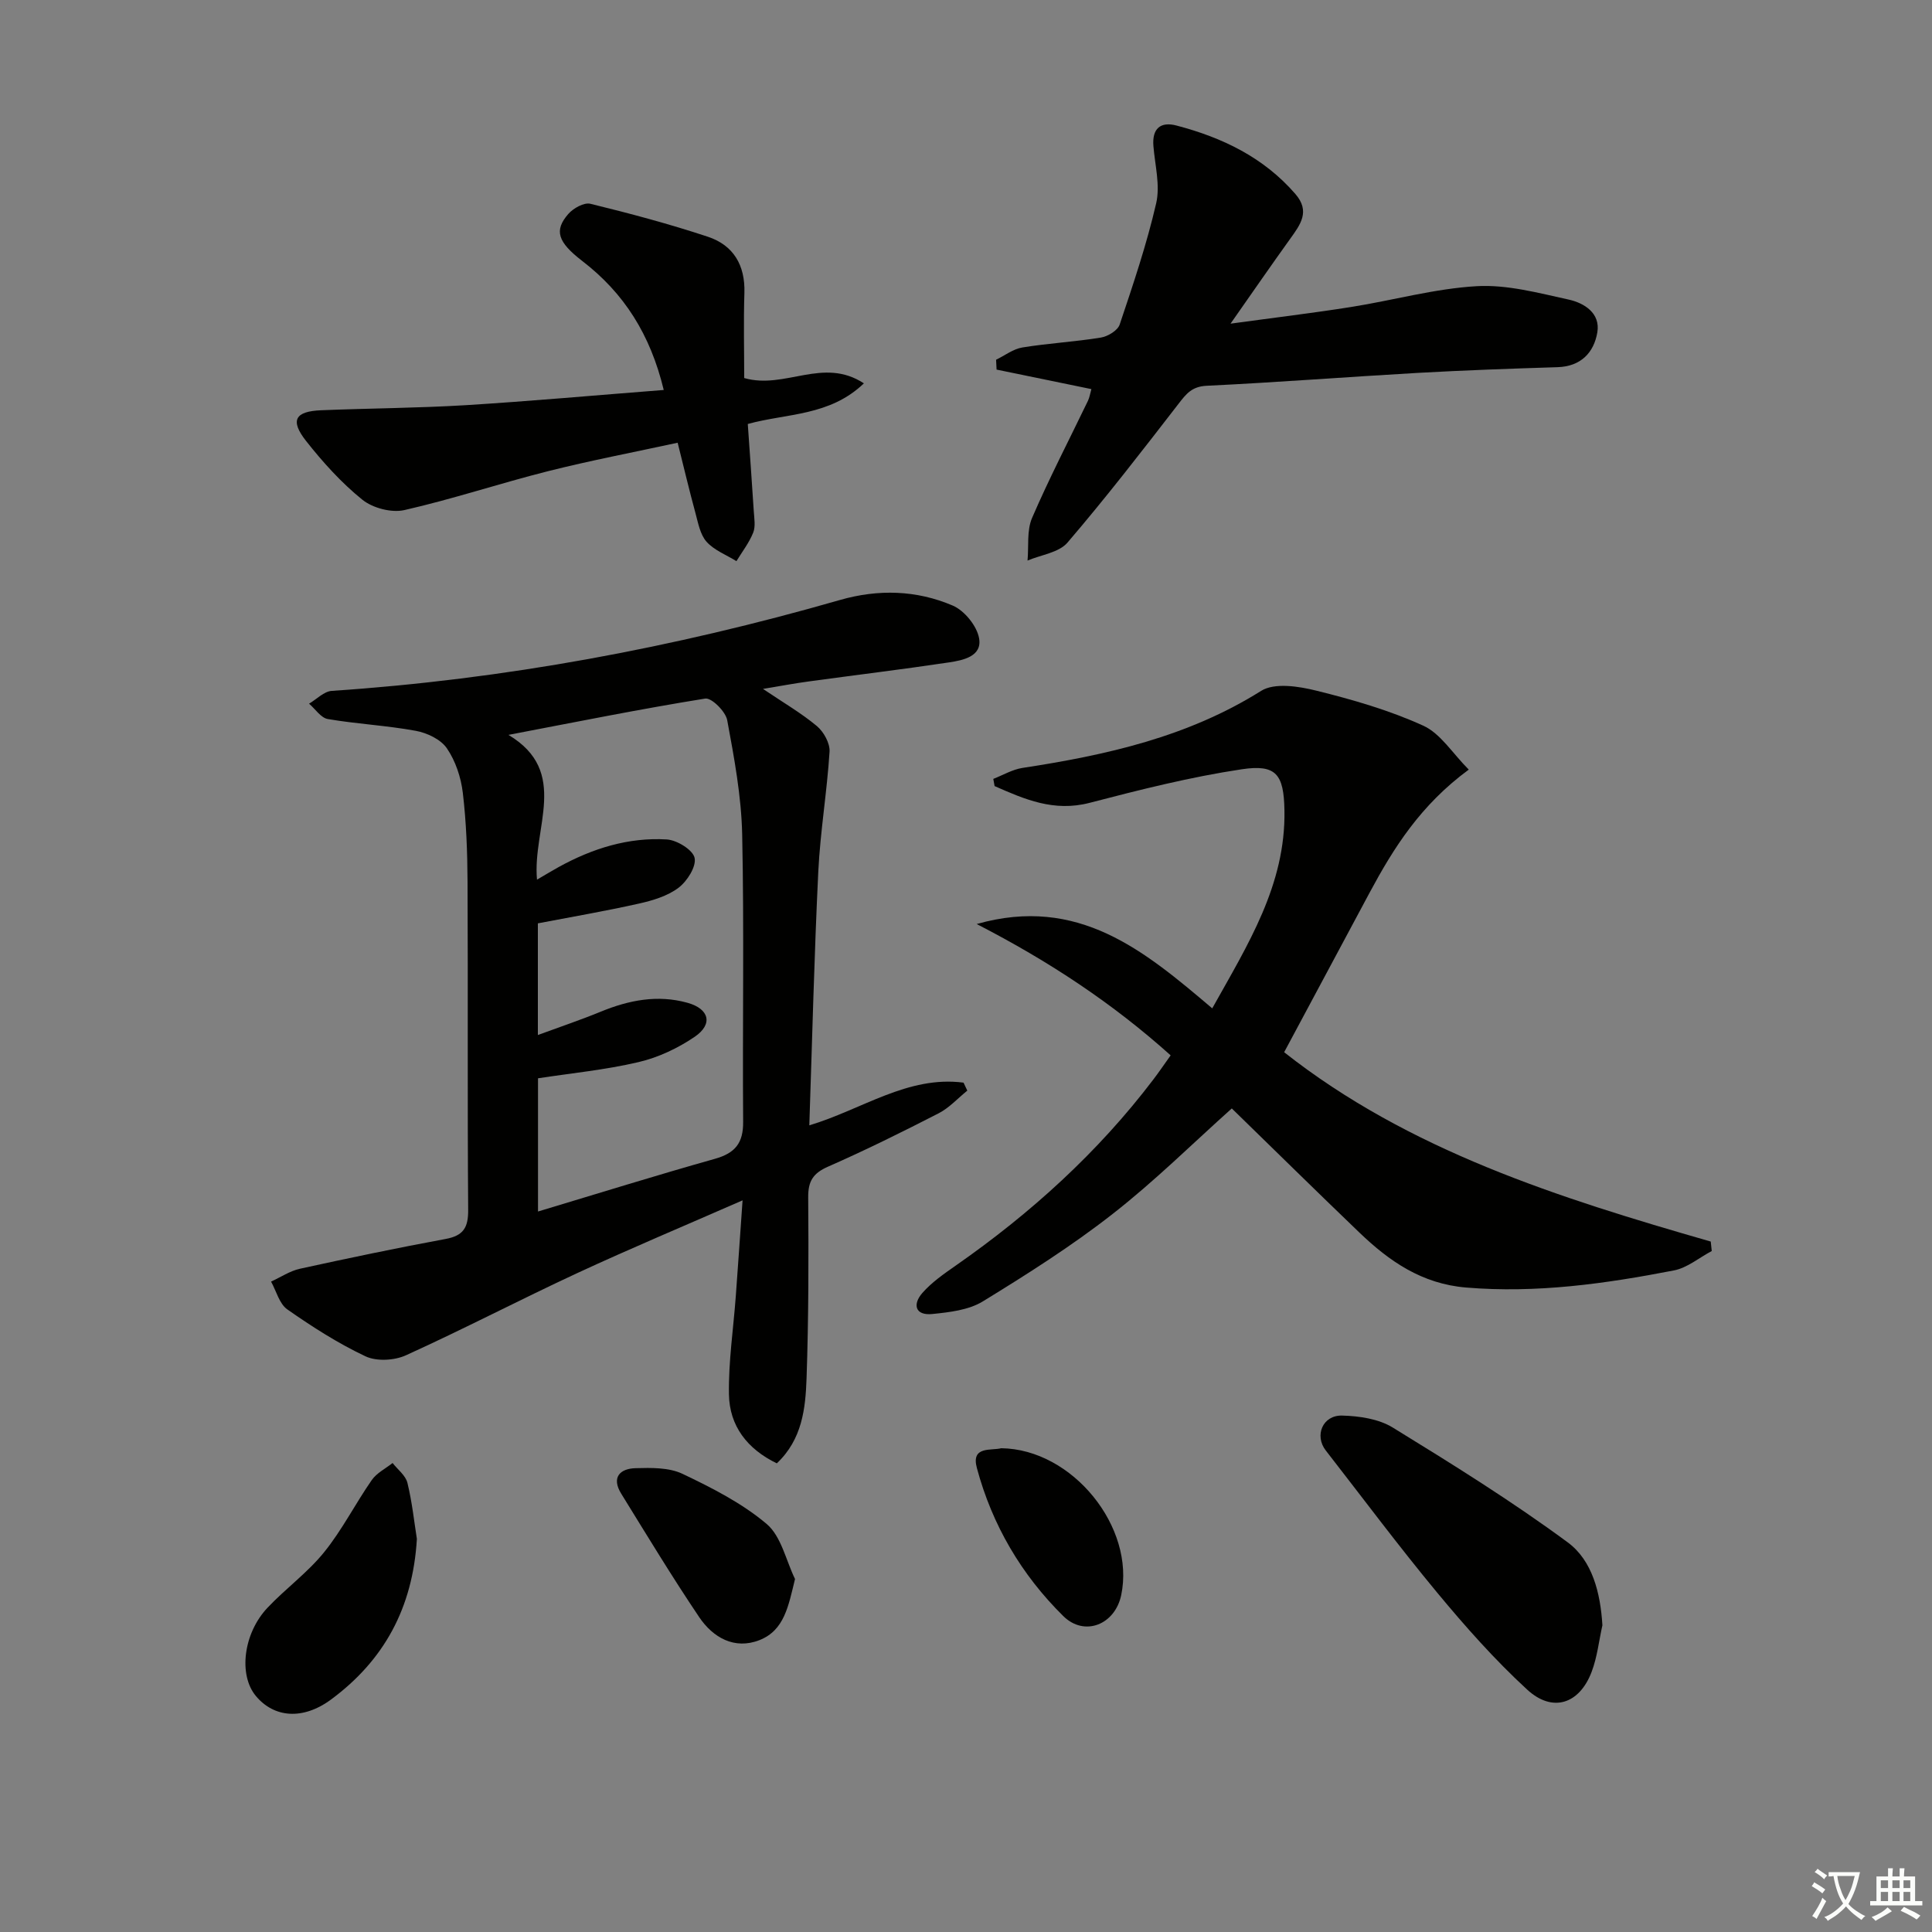
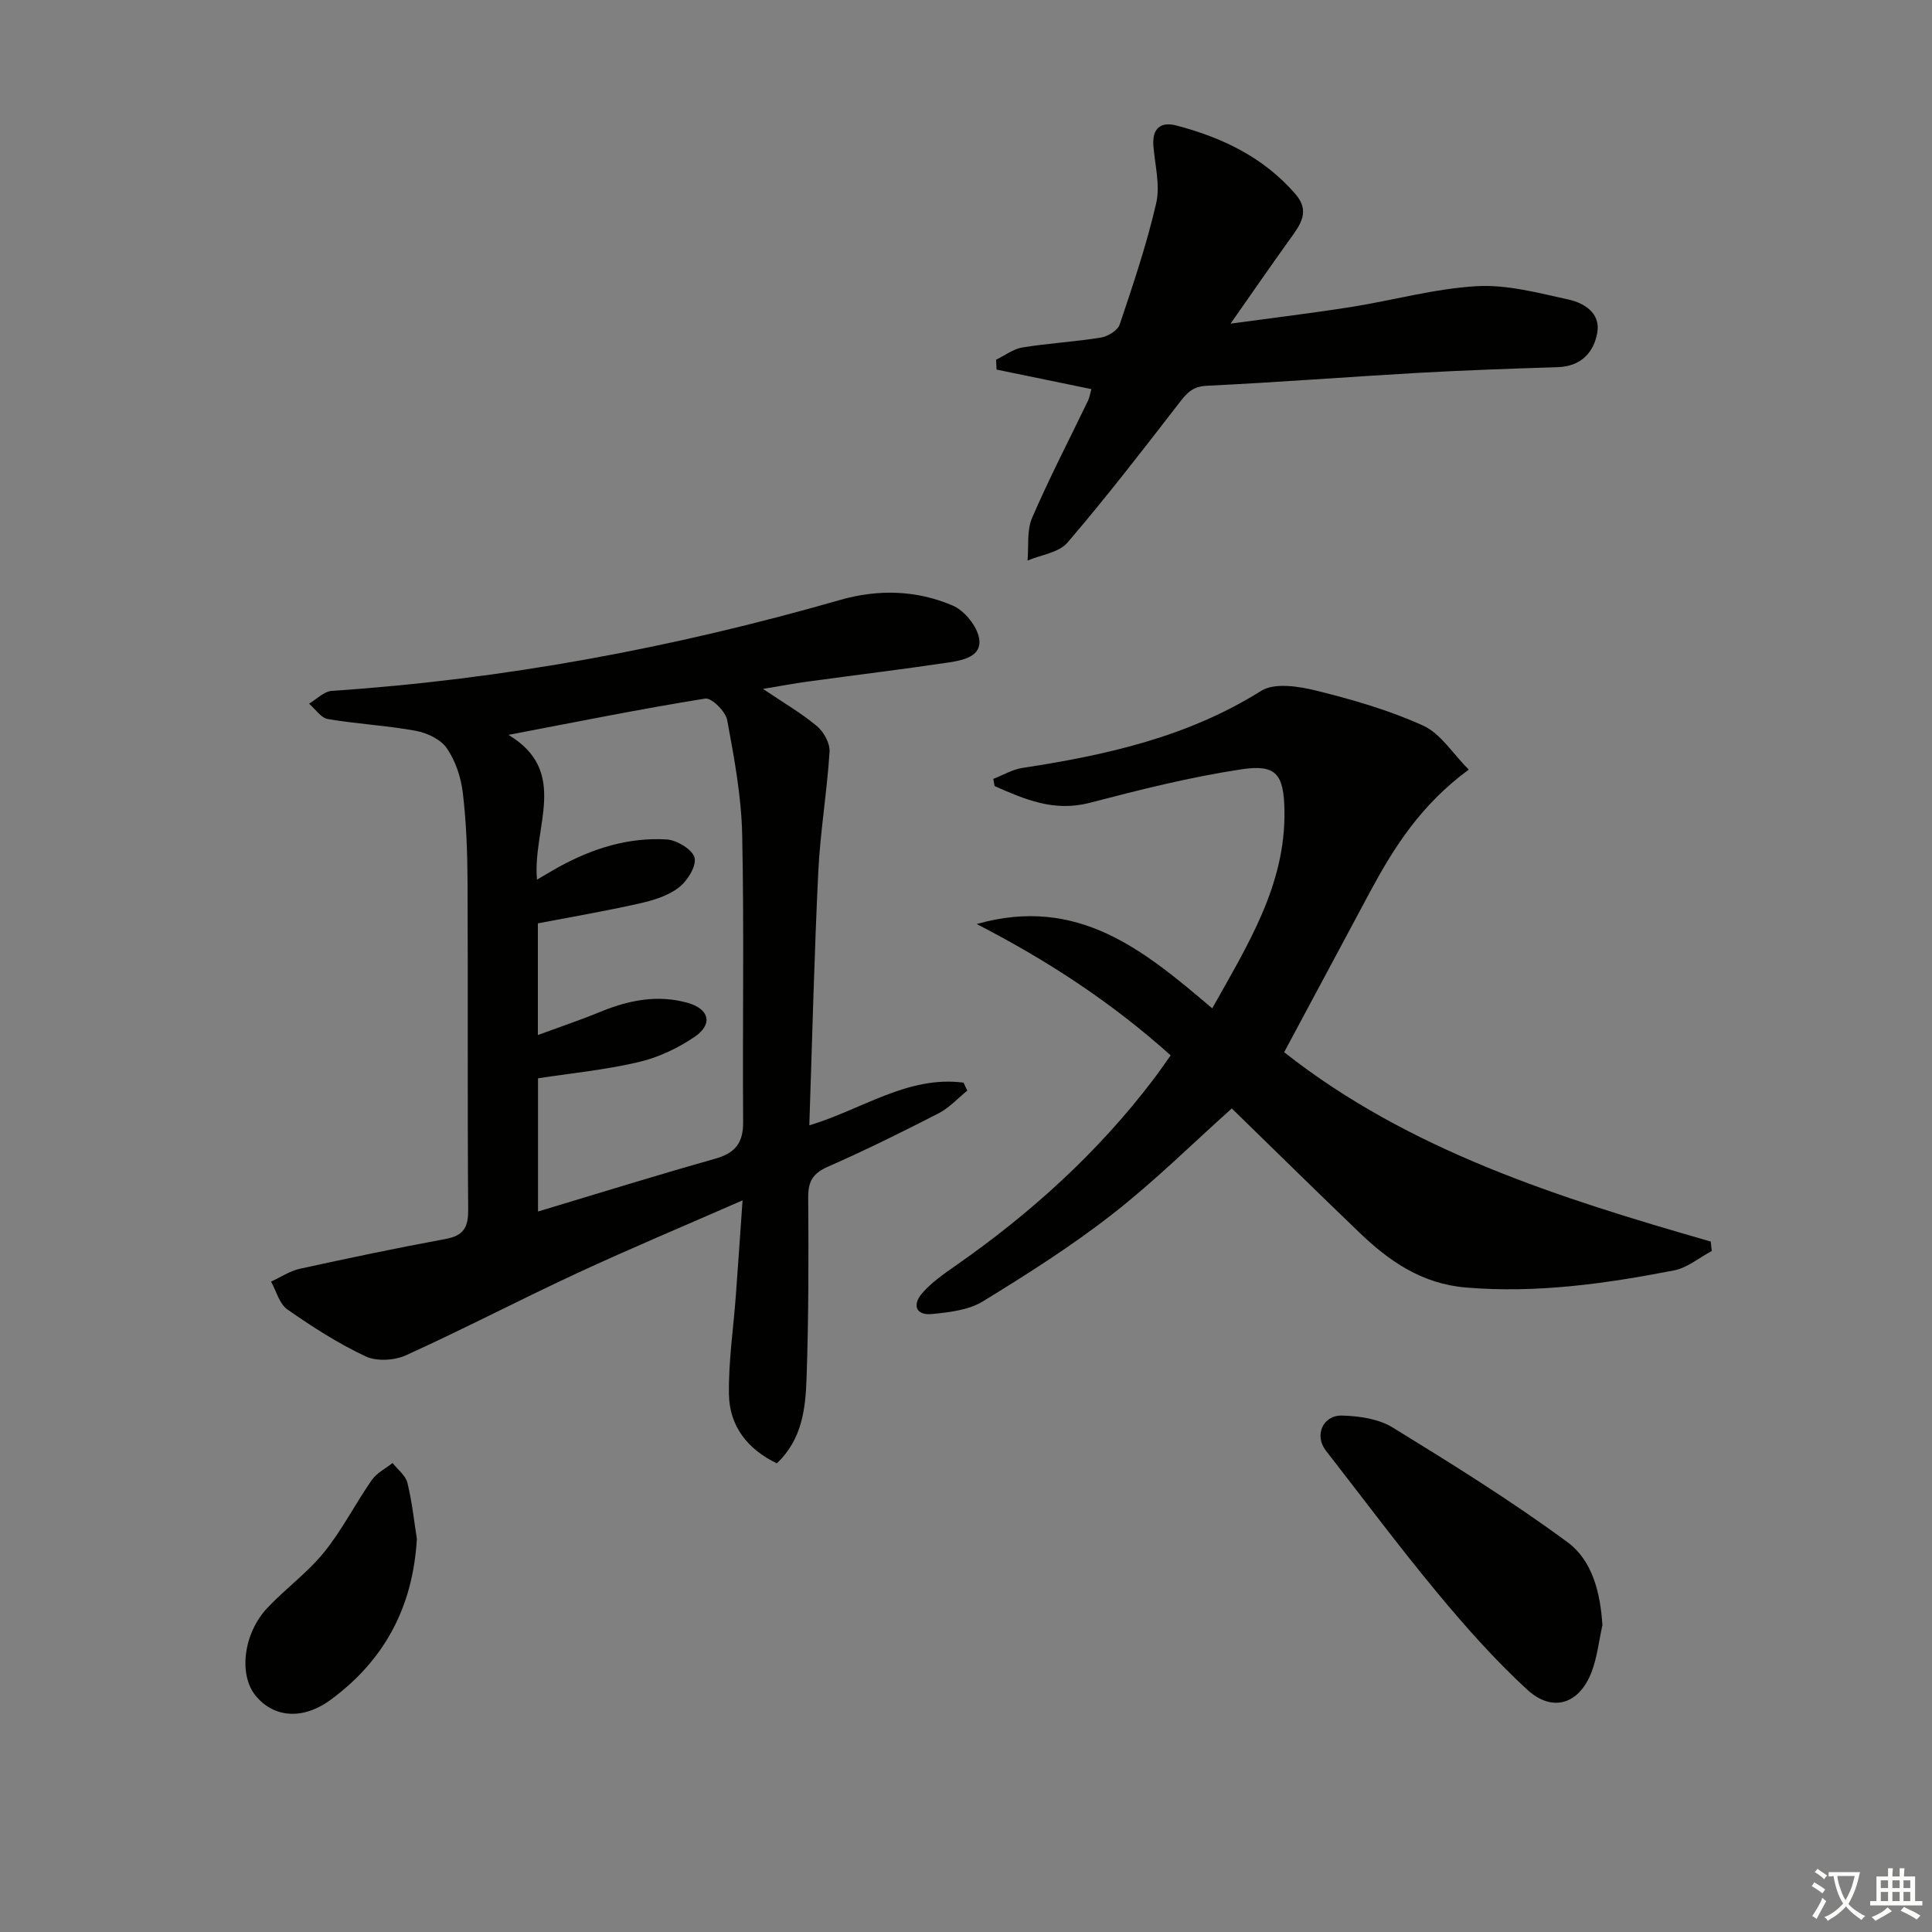
<svg xmlns="http://www.w3.org/2000/svg" enable-background="new 0 0 400 400" viewBox="0 0 400 400">
  <rect x="0" y="0" width="400" height="400" fill="#808080" stroke="none" />
  <path d="m377.9 391.2c-.2.3-.4.5-.6.8-.7-.6-1.4-1-2.2-1.5.2-.3.4-.5.5-.8.6.4 1.4.8 2.3 1.5zm-1.8 6.1c-.2-.2-.5-.4-.9-.6.4-.6.8-1.2 1.2-1.9s.7-1.3.9-1.9c.3.3.5.5.8.7-.7 1.3-1.4 2.6-2 3.7zm2.2-9c-.3.3-.5.5-.6.8-.6-.6-1.3-1.1-2-1.5.3-.3.5-.5.6-.7.6.5 1.3.9 2 1.4zm.3.2v-.9h2 4.5c-.3 1.3-.6 2.5-1 3.6s-.9 2.1-1.4 3c.4.5 1 1 1.6 1.4s1.2.8 1.9 1.1c-.3.2-.5.4-.8.8-.4-.3-1-.7-1.6-1.2s-1.2-1.1-1.6-1.6c-.5.6-1.1 1.1-1.7 1.6s-1.4.9-2.1 1.4c-.1-.3-.3-.5-.7-.8.6-.2 1.2-.5 1.9-1s1.4-1.1 2-1.8c-.5-.8-.9-1.6-1.2-2.5s-.6-2-.8-3.2c-.4.1-.7.1-1 .1zm2.5 2.7c.3 1 .7 1.7 1 2.2.3-.5.6-1.1 1-2s.6-1.9.9-3h-3.2-.4c.1.9.3 1.8.7 2.8z" fill="#fbfcfa" />
  <path d="m396.5 388.5v1.5 3.6h1.5v.9c-.4 0-1 0-1.7 0h-7.9c-.5 0-.9 0-1.2 0v-.9h1.3v-3.5c0-.7 0-1.2 0-1.6h2.4c0-.8 0-1.4 0-1.7h1c0 .3-.1.8-.1 1.7h1.5c0-.8 0-1.4 0-1.7h1c0 .3-.1.9-.1 1.7zm-8.2 9.2c-.2-.3-.5-.5-.8-.8.8-.3 1.4-.6 1.9-.9s1-.7 1.4-1.1c.3.3.6.5.9.8-1.6 1-2.8 1.6-3.4 2zm2.6-6.8v-1.6h-1.5v1.6zm0 2.7v-1.9h-1.5v1.9zm2.4-2.7v-1.6h-1.5v1.6zm0 2.7v-1.9h-1.5v1.9zm.2 2 .7-.8c.4.2.9.5 1.6.8s1.3.7 1.8 1c-.3.3-.5.6-.8.8-.4-.3-1.5-1-3.3-1.8zm2-4.7v-1.6h-1.4v1.6zm0 2.7v-1.9h-1.4v1.9z" fill="#fbfcfa" />
  <g fill="#010100">
    <path d="m157.97 142.63c4.23 2.86 7.93 5 11.16 7.7 1.41 1.18 2.73 3.56 2.62 5.3-.52 8.27-1.92 16.5-2.33 24.77-.84 17.39-1.26 34.81-1.86 52.59 10.89-3.26 20.4-10.35 31.93-8.84.26.55.52 1.1.78 1.65-1.97 1.59-3.74 3.57-5.94 4.7-7.54 3.87-15.15 7.64-22.91 11.05-3.09 1.36-4.12 3.01-4.09 6.34.09 12.49.09 24.99-.34 37.46-.22 6.25-.89 12.65-6.16 17.62-6.1-2.95-9.81-7.73-9.91-14.3-.11-6.77.92-13.55 1.42-20.33.46-6.22.88-12.44 1.4-19.82-12.14 5.32-23.27 9.98-34.2 15.05-11.9 5.52-23.55 11.61-35.5 17.03-2.39 1.09-6.08 1.29-8.37.21-5.67-2.67-11.03-6.11-16.18-9.71-1.66-1.16-2.28-3.8-3.37-5.76 1.99-.91 3.89-2.2 5.98-2.66 10.03-2.2 20.08-4.3 30.18-6.17 3.67-.68 4.68-2.36 4.65-6.02-.17-22.65-.02-45.31-.13-67.96-.03-6.14-.26-12.31-.98-18.4-.38-3.19-1.51-6.59-3.3-9.2-1.26-1.85-4.09-3.19-6.43-3.62-6.02-1.11-12.18-1.41-18.22-2.44-1.43-.24-2.59-2.08-3.88-3.18 1.56-.92 3.08-2.54 4.69-2.65 35.76-2.39 70.78-8.92 105.19-18.81 7.97-2.29 15.89-2.06 23.39 1.15 2.42 1.04 5 4.21 5.45 6.77.67 3.75-3.31 4.55-6.21 4.99-9.68 1.45-19.39 2.62-29.09 3.95-2.9.39-5.76.93-9.44 1.54zm-46.79 39.49c1.96-1.14 3.22-1.91 4.51-2.62 6.97-3.84 14.42-6.18 22.37-5.7 2.1.13 5.4 2.16 5.75 3.82.38 1.81-1.55 4.84-3.34 6.19-2.29 1.72-5.36 2.64-8.24 3.28-6.93 1.55-13.93 2.75-20.87 4.08v23.12c4.67-1.72 8.9-3.14 13.01-4.83 5.84-2.4 11.8-3.57 17.98-1.84 4.51 1.26 5.31 4.42 1.49 7.03-3.48 2.37-7.56 4.3-11.65 5.25-6.87 1.61-13.96 2.3-20.8 3.35v27.58c12.49-3.75 24.51-7.5 36.63-10.91 4.19-1.18 5.88-3.27 5.84-7.66-.15-19.83.22-39.67-.2-59.49-.17-7.92-1.65-15.85-3.1-23.67-.33-1.79-3.24-4.68-4.55-4.47-13.37 2.15-26.65 4.83-40.74 7.52 12.78 7.64 4.91 19.24 5.91 29.97z" />
    <path d="m304.09 159.34c-9.99 7.35-15.55 16.2-20.54 25.5-5.8 10.83-11.6 21.65-17.68 33.01 25.77 20.33 56.86 30.16 88.32 39.2.07.65.14 1.31.21 1.96-2.61 1.38-5.07 3.49-7.84 4.02-14.19 2.75-28.43 4.76-43.03 3.54-9.16-.77-15.88-5.43-22.09-11.39-8.87-8.51-17.62-17.13-26.41-25.69-8.01 7.16-15.94 15.03-24.69 21.86-8.49 6.64-17.67 12.46-26.87 18.1-2.93 1.79-6.88 2.24-10.43 2.6-3.59.37-4.13-2.01-2.08-4.35 1.94-2.21 4.46-3.96 6.91-5.67 15.54-10.84 29.44-23.42 40.93-38.55 1.1-1.44 2.12-2.95 3.57-4.98-11.96-10.73-25.09-19.44-40.16-27.19 21.04-5.97 34.72 5.53 48.77 17.46 7.36-13.18 15.23-25.57 14.95-41-.13-7.44-1.68-9.58-8.84-8.5-10.61 1.59-21.1 4.24-31.5 6.95-7.39 1.92-13.45-.73-19.67-3.47-.09-.5-.18-1-.27-1.49 2.01-.78 3.96-1.95 6.04-2.27 17.33-2.65 34.2-6.4 49.41-15.95 2.79-1.75 7.83-.95 11.5-.03 7.5 1.86 15.04 4.03 22.04 7.22 3.59 1.61 6.05 5.7 9.45 9.11z" />
    <path d="m225.96 80.56c-6.67-1.37-13.15-2.7-19.63-4.04-.03-.68-.07-1.36-.1-2.04 1.81-.88 3.54-2.23 5.44-2.54 5.39-.88 10.87-1.17 16.26-2.05 1.45-.24 3.48-1.47 3.89-2.7 2.78-8.29 5.6-16.62 7.56-25.13.85-3.71-.26-7.88-.58-11.84-.29-3.61 1.48-5.1 4.78-4.23 9.46 2.48 18.04 6.58 24.62 14.18 3.12 3.6 1.03 6.33-1.08 9.27-3.93 5.47-7.76 11.02-12.35 17.57 9.2-1.26 17.13-2.21 25.02-3.46 8.67-1.38 17.25-3.8 25.95-4.3 6.28-.36 12.75 1.4 19.02 2.77 3.23.71 6.62 2.81 5.95 6.79-.71 4.19-3.4 7.06-8.24 7.21-9.64.3-19.27.64-28.9 1.18-14.59.83-29.16 1.97-43.76 2.67-3.04.15-4.22 1.67-5.8 3.72-7.51 9.71-15.02 19.44-23 28.75-1.78 2.08-5.46 2.52-8.27 3.72.27-2.96-.18-6.23.94-8.83 3.54-8.21 7.68-16.17 11.56-24.23.34-.71.46-1.53.72-2.44z" />
-     <path d="m137.42 80.74c-2.77-11.5-8.23-20.06-16.85-26.69-5.13-3.95-5.89-6.33-2.91-9.75 1.04-1.19 3.26-2.43 4.57-2.11 8.18 2 16.35 4.18 24.34 6.83 5.27 1.75 7.73 5.88 7.55 11.62-.19 5.95-.04 11.92-.04 17.63 8.47 2.43 16.3-4.45 24.78 1.1-7.11 6.81-15.94 6.18-24.04 8.41.41 5.95.86 11.99 1.24 18.04.09 1.49.4 3.16-.12 4.46-.84 2.09-2.28 3.95-3.47 5.9-2.1-1.3-4.6-2.25-6.18-4.01-1.33-1.49-1.75-3.9-2.31-5.97-1.26-4.62-2.36-9.28-3.68-14.54-9.17 1.99-18.1 3.69-26.9 5.91-9.94 2.51-19.7 5.77-29.69 8.04-2.66.6-6.54-.42-8.69-2.15-4.34-3.5-8.18-7.76-11.65-12.16-3.36-4.27-2.3-6.14 3.11-6.36 9.97-.41 19.96-.45 29.91-1.05 13.4-.83 26.78-2.04 41.03-3.15z" />
    <path d="m331.76 336.5c-.72 3.22-1.07 6.59-2.23 9.64-2.53 6.67-8.09 8.51-13.34 3.68-6.7-6.16-12.8-13.04-18.62-20.06-7.96-9.6-15.42-19.61-23.08-29.45-2.4-3.08-.66-7.34 3.39-7.23 3.54.09 7.55.68 10.48 2.48 12.3 7.56 24.61 15.21 36.22 23.77 5.1 3.76 6.78 10.47 7.18 17.17z" />
    <path d="m86.31 318.61c-.84 14.34-6.87 25.19-17.75 33.24-5.85 4.33-11.83 3.8-15.59-.72-3.61-4.33-2.62-12.94 2.42-18.27 3.76-3.98 8.31-7.27 11.72-11.5 3.73-4.61 6.45-10.03 9.86-14.93 1.02-1.47 2.85-2.37 4.31-3.53 1.06 1.36 2.69 2.57 3.07 4.1.98 4.01 1.41 8.15 1.96 11.61z" />
-     <path d="m164.6 326.92c-1.37 5.58-2.19 10.61-7.36 12.65-5.17 2.03-9.64-.53-12.5-4.79-5.62-8.35-10.84-16.97-16.13-25.54-2.07-3.35-.26-5.19 2.99-5.27 3.25-.09 6.9-.16 9.7 1.17 6.11 2.91 12.33 6.07 17.44 10.39 3.01 2.56 3.98 7.52 5.86 11.39z" />
-     <path d="m207.29 299.84c14.78.18 27.8 16.39 24.84 30.43-1.29 6.1-7.6 8.65-11.99 4.32-8.67-8.55-14.73-18.87-17.89-30.66-1.25-4.62 3-3.54 5.04-4.09z" />
  </g>
</svg>